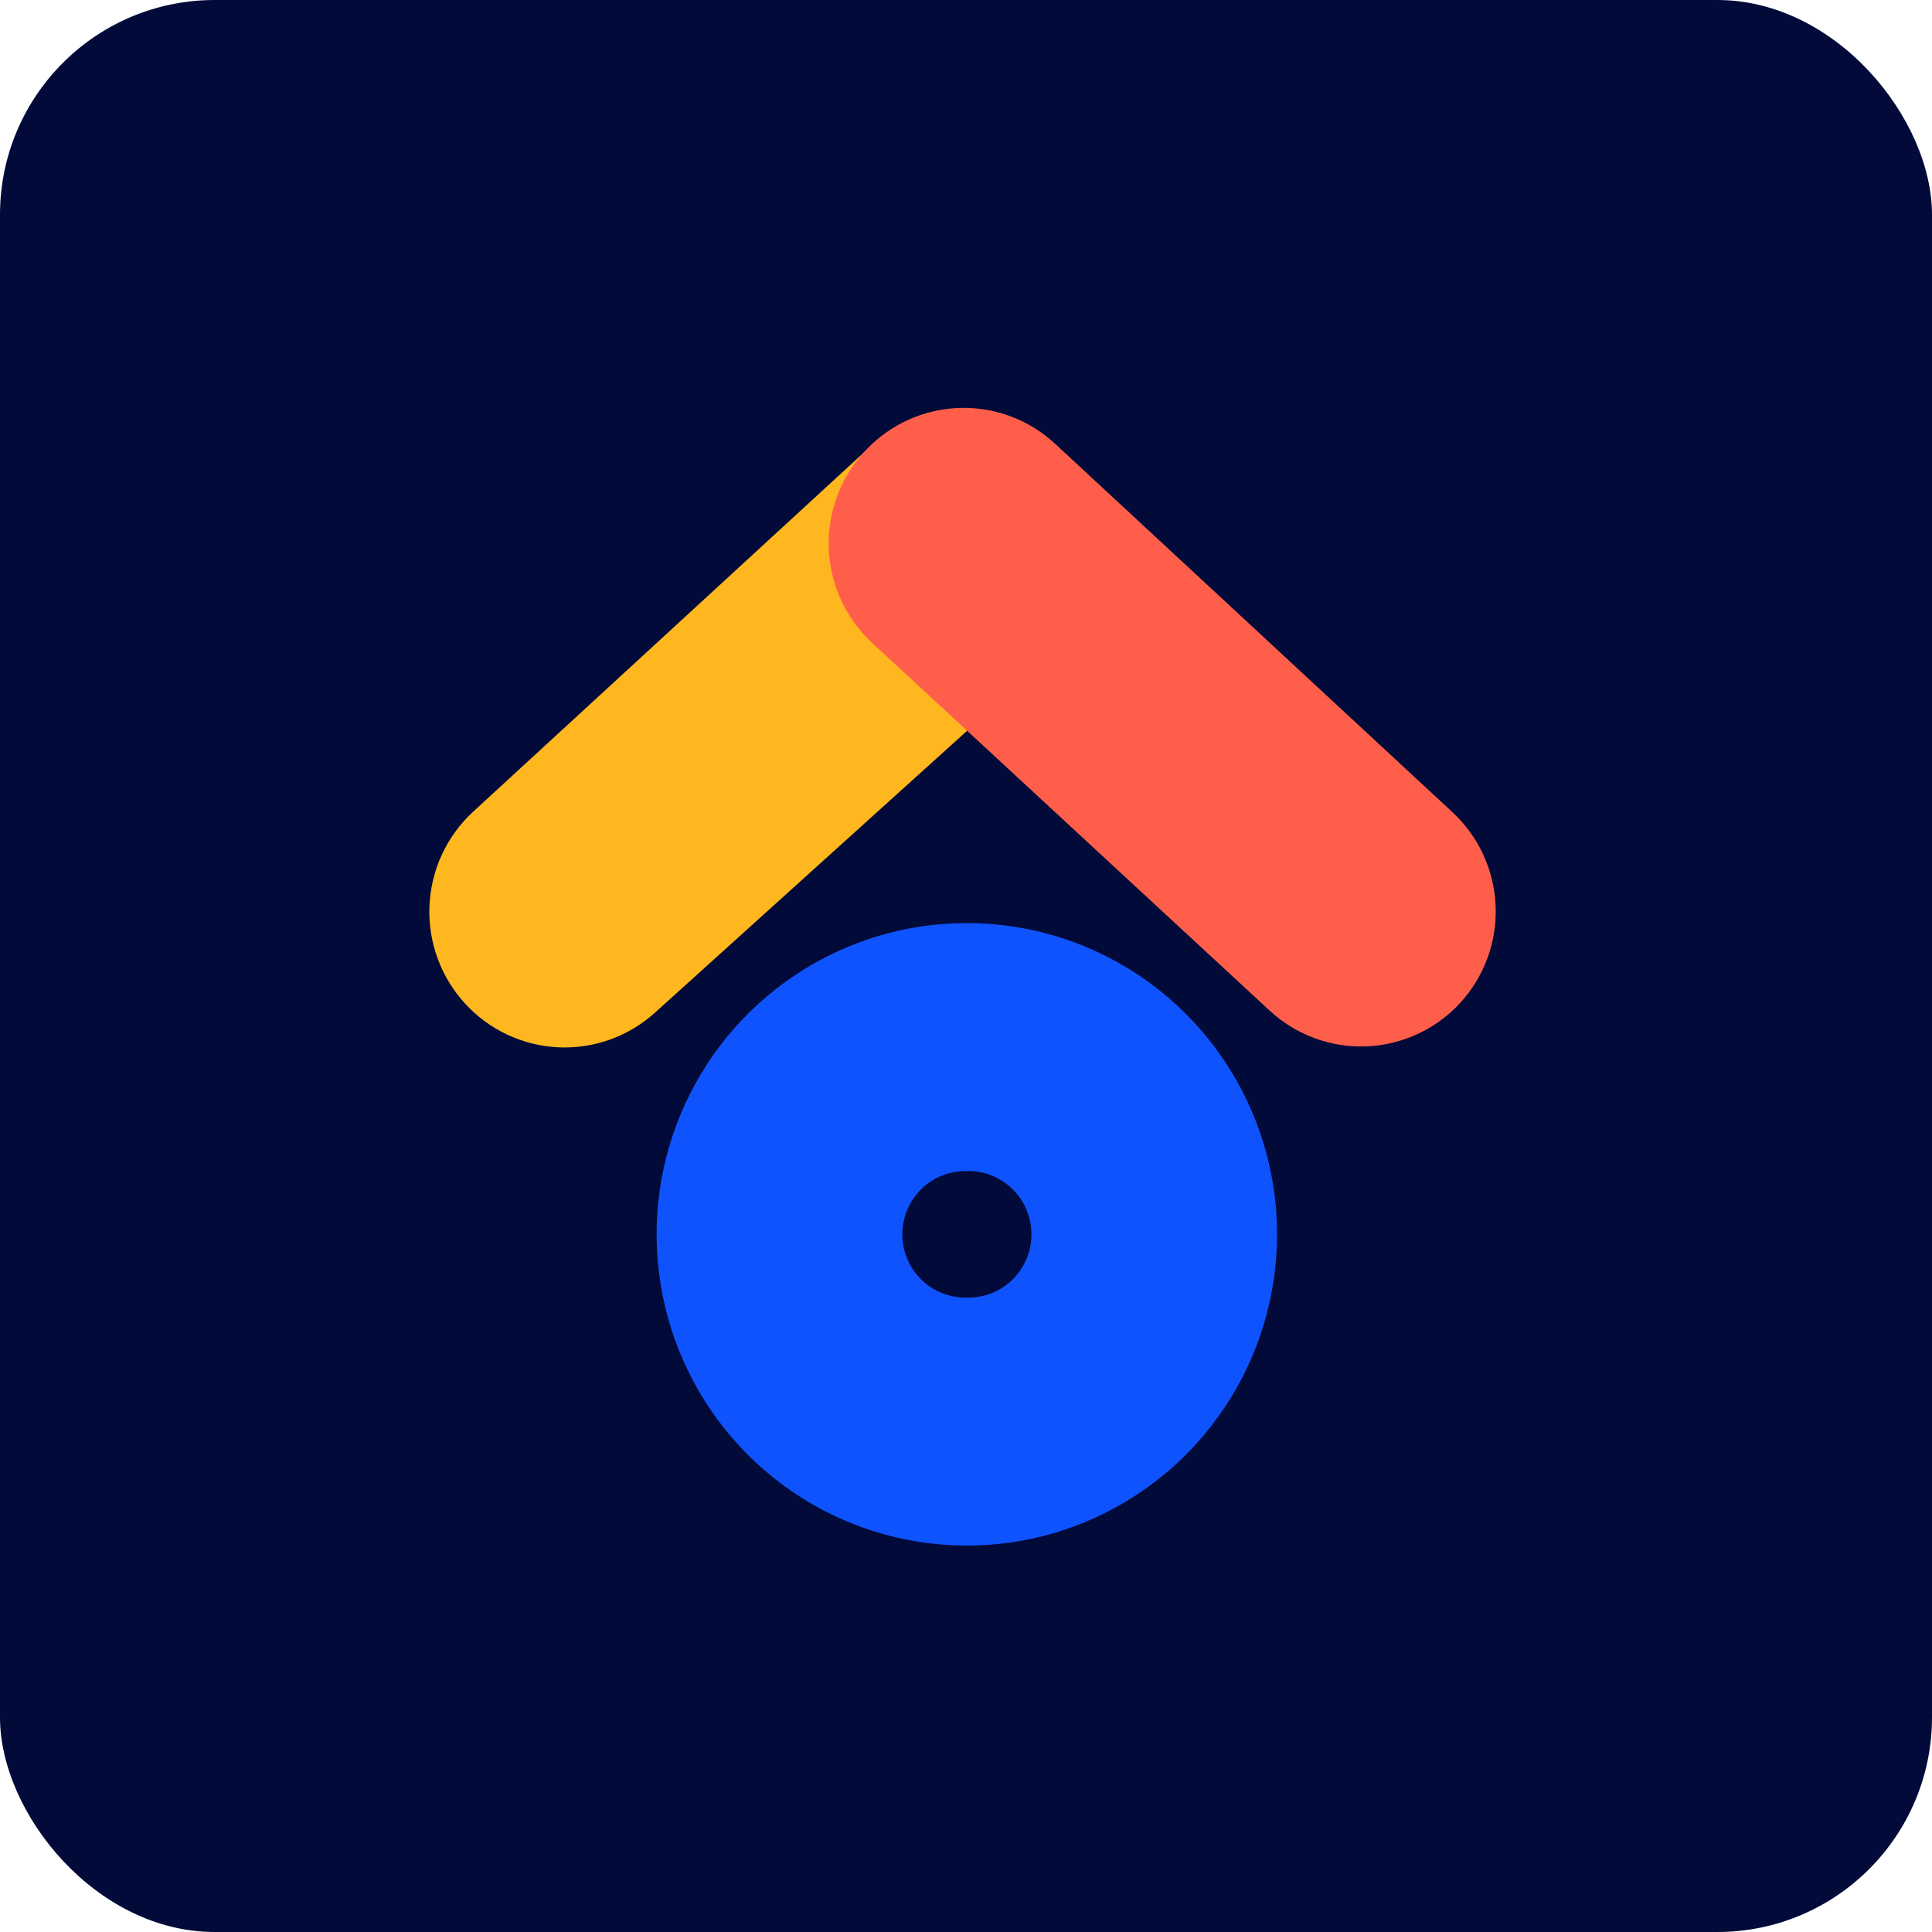
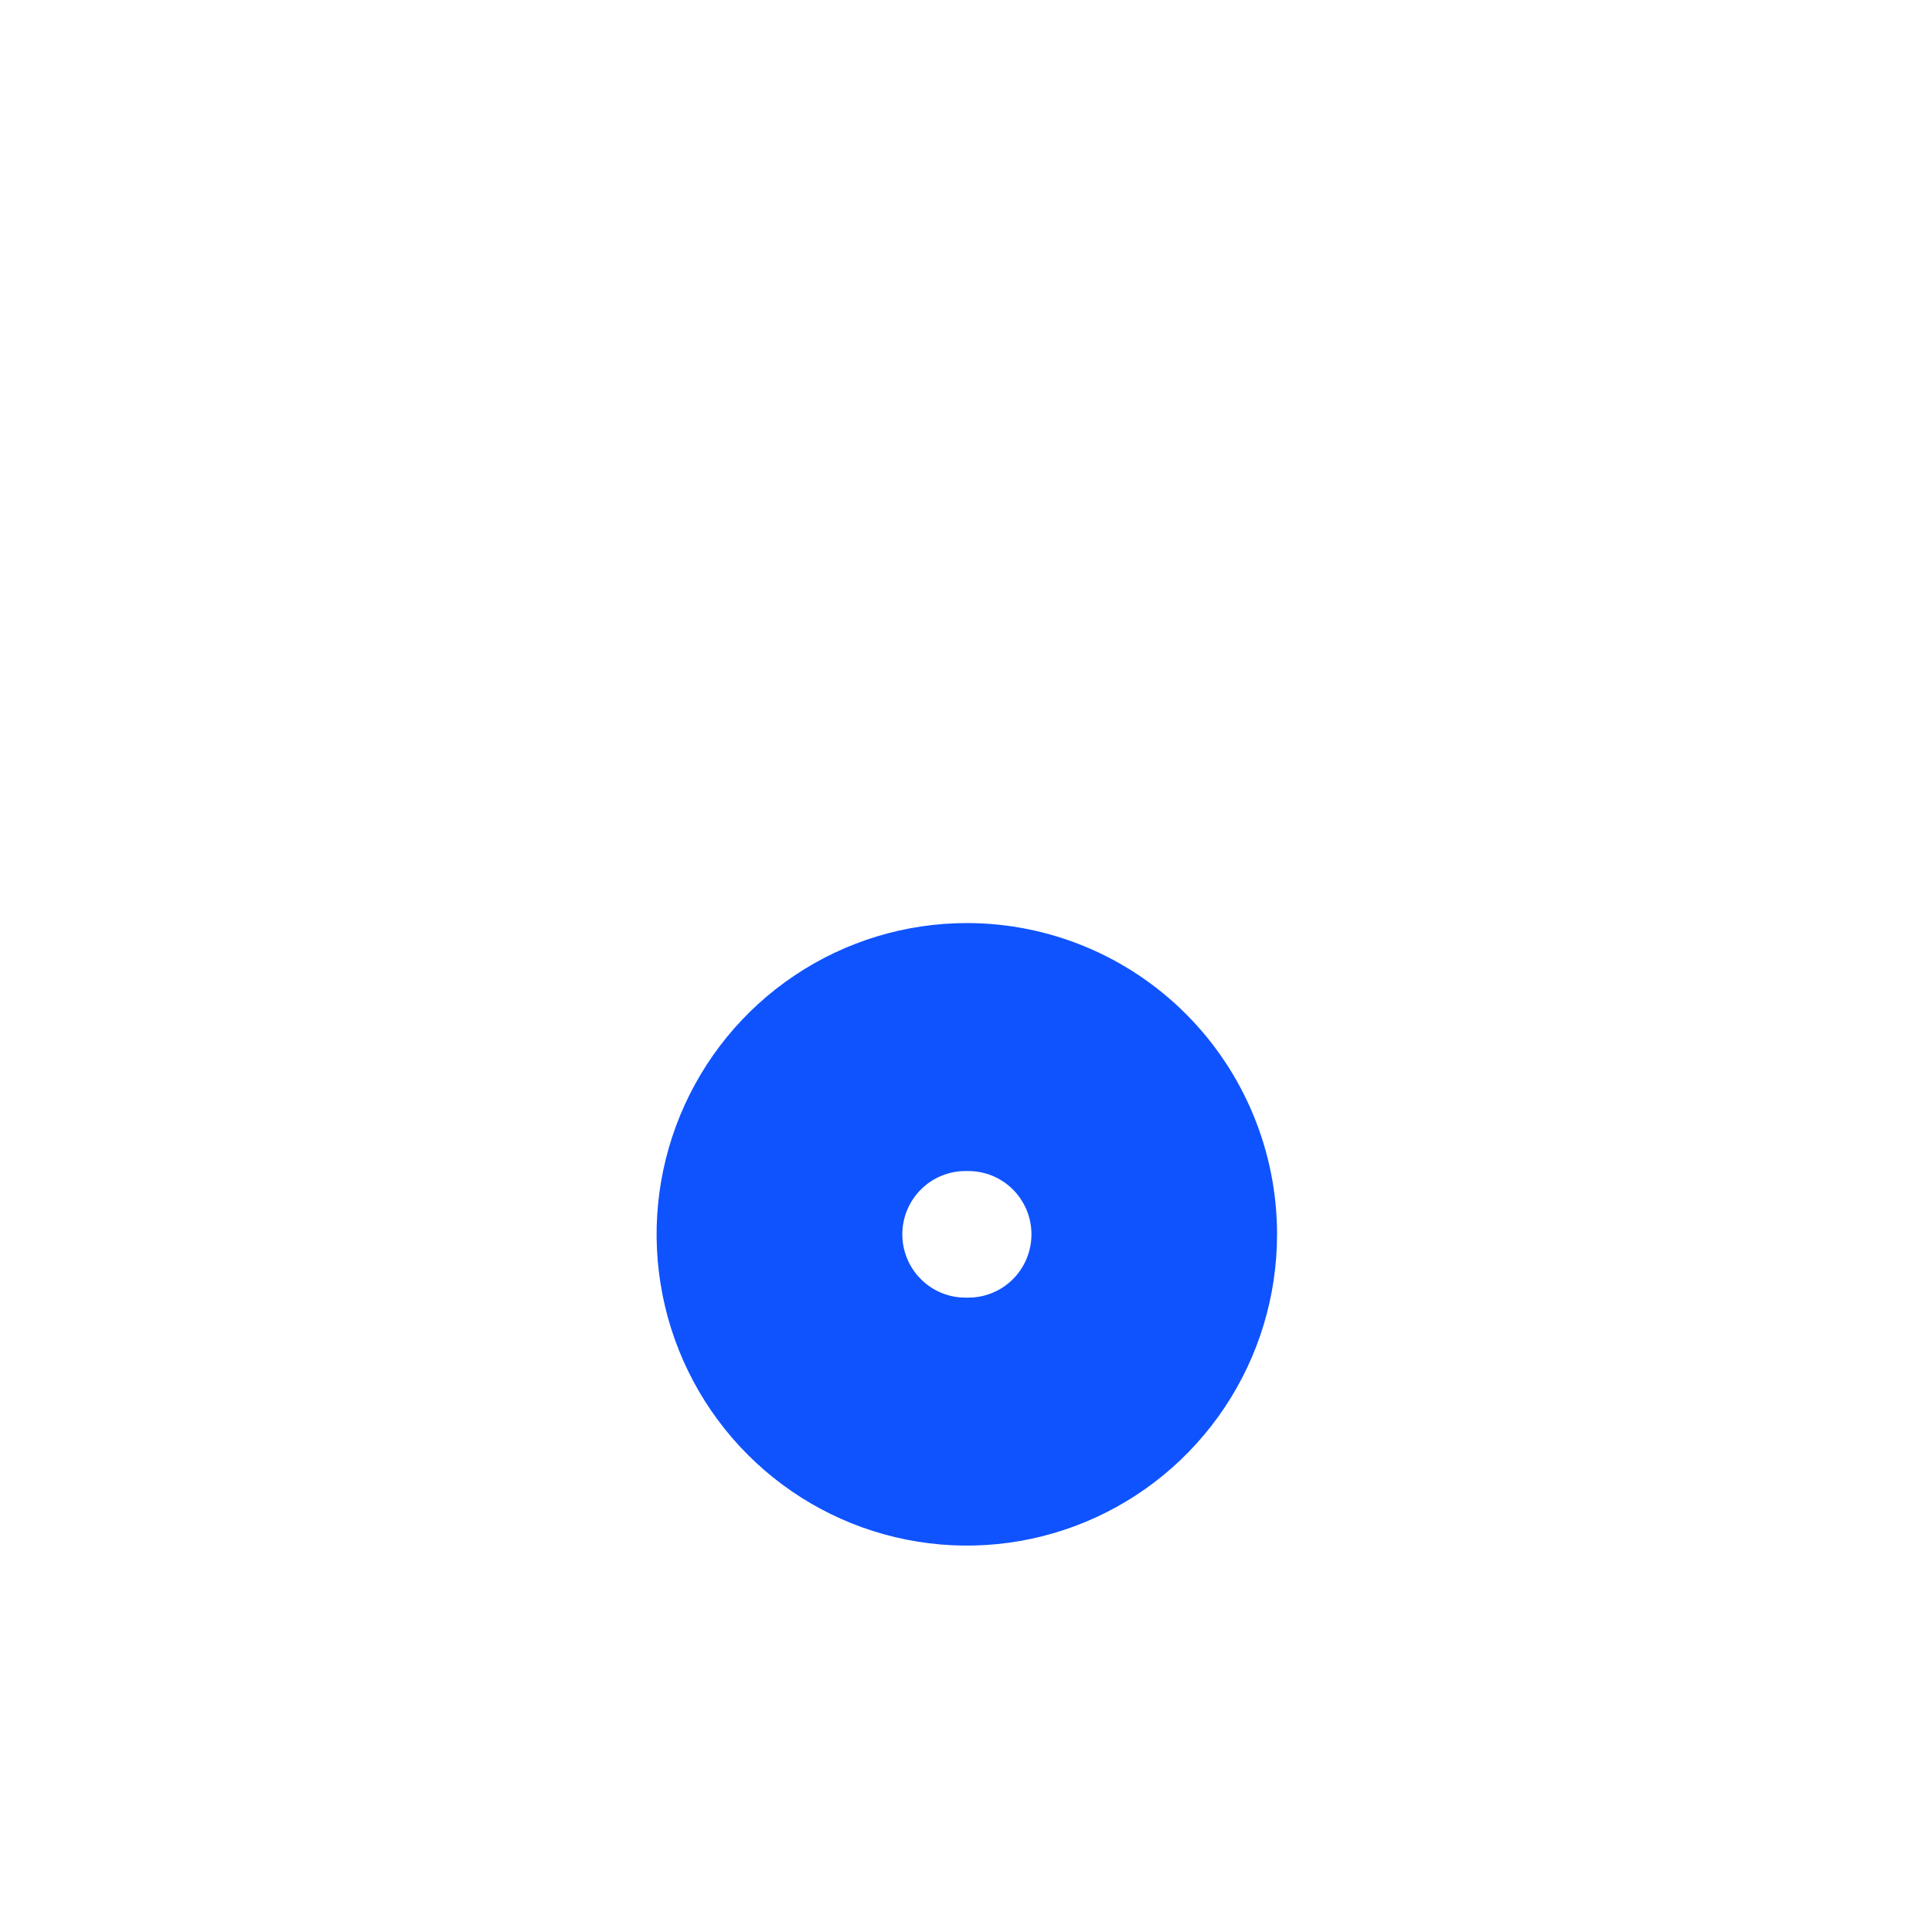
<svg xmlns="http://www.w3.org/2000/svg" width="90" height="90" viewBox="0 0 90 90" fill="none">
-   <rect width="90" height="90" rx="10" fill="#020A39" />
-   <path d="M49.18 30.315L30.514 47.171C29.283 48.284 27.665 48.865 26.01 48.788C24.355 48.711 22.797 47.982 21.674 46.76C21.111 46.149 20.674 45.433 20.387 44.652C20.101 43.871 19.971 43.041 20.005 42.21C20.04 41.378 20.237 40.562 20.586 39.807C20.936 39.053 21.43 38.375 22.041 37.812L40.527 20.817C41.691 19.739 43.216 19.141 44.8 19.141C46.383 19.141 47.908 19.739 49.072 20.817L49.252 20.986C49.893 21.584 50.403 22.308 50.75 23.114C51.096 23.919 51.272 24.789 51.265 25.666C51.258 26.544 51.069 27.41 50.71 28.211C50.351 29.011 49.83 29.728 49.18 30.315Z" fill="#FEB71E" />
-   <path d="M40.632 29.953L59.148 47.081C60.371 48.212 61.991 48.81 63.652 48.744C65.314 48.678 66.882 47.954 68.012 46.73C69.141 45.504 69.738 43.879 69.672 42.211C69.607 40.544 68.884 38.97 67.663 37.837L49.164 20.685C48.004 19.602 46.477 19 44.892 19C43.307 19 41.781 19.602 40.62 20.685C39.983 21.276 39.474 21.993 39.127 22.791C38.779 23.589 38.6 24.451 38.602 25.321C38.603 26.192 38.784 27.053 39.133 27.851C39.483 28.648 39.993 29.363 40.632 29.953Z" fill="#FF5F4A" />
  <path d="M45.039 43C42.18 43 39.386 43.85 37.01 45.444C34.633 47.037 32.781 49.302 31.687 51.951C30.593 54.601 30.307 57.516 30.865 60.329C31.422 63.142 32.799 65.725 34.82 67.753C36.841 69.781 39.416 71.162 42.219 71.721C45.023 72.281 47.928 71.994 50.569 70.896C53.21 69.799 55.467 67.94 57.055 65.556C58.643 63.171 59.49 60.368 59.49 57.5C59.49 53.654 57.968 49.966 55.257 47.247C52.547 44.528 48.871 43 45.039 43ZM45.111 60.448H44.972C44.193 60.448 43.446 60.138 42.895 59.585C42.343 59.032 42.034 58.282 42.034 57.5C42.034 56.718 42.343 55.968 42.895 55.415C43.446 54.862 44.193 54.552 44.972 54.552H45.111C45.89 54.552 46.638 54.862 47.189 55.415C47.74 55.968 48.049 56.718 48.049 57.5C48.049 58.282 47.74 59.032 47.189 59.585C46.638 60.138 45.89 60.448 45.111 60.448Z" fill="#0F53FF" />
</svg>